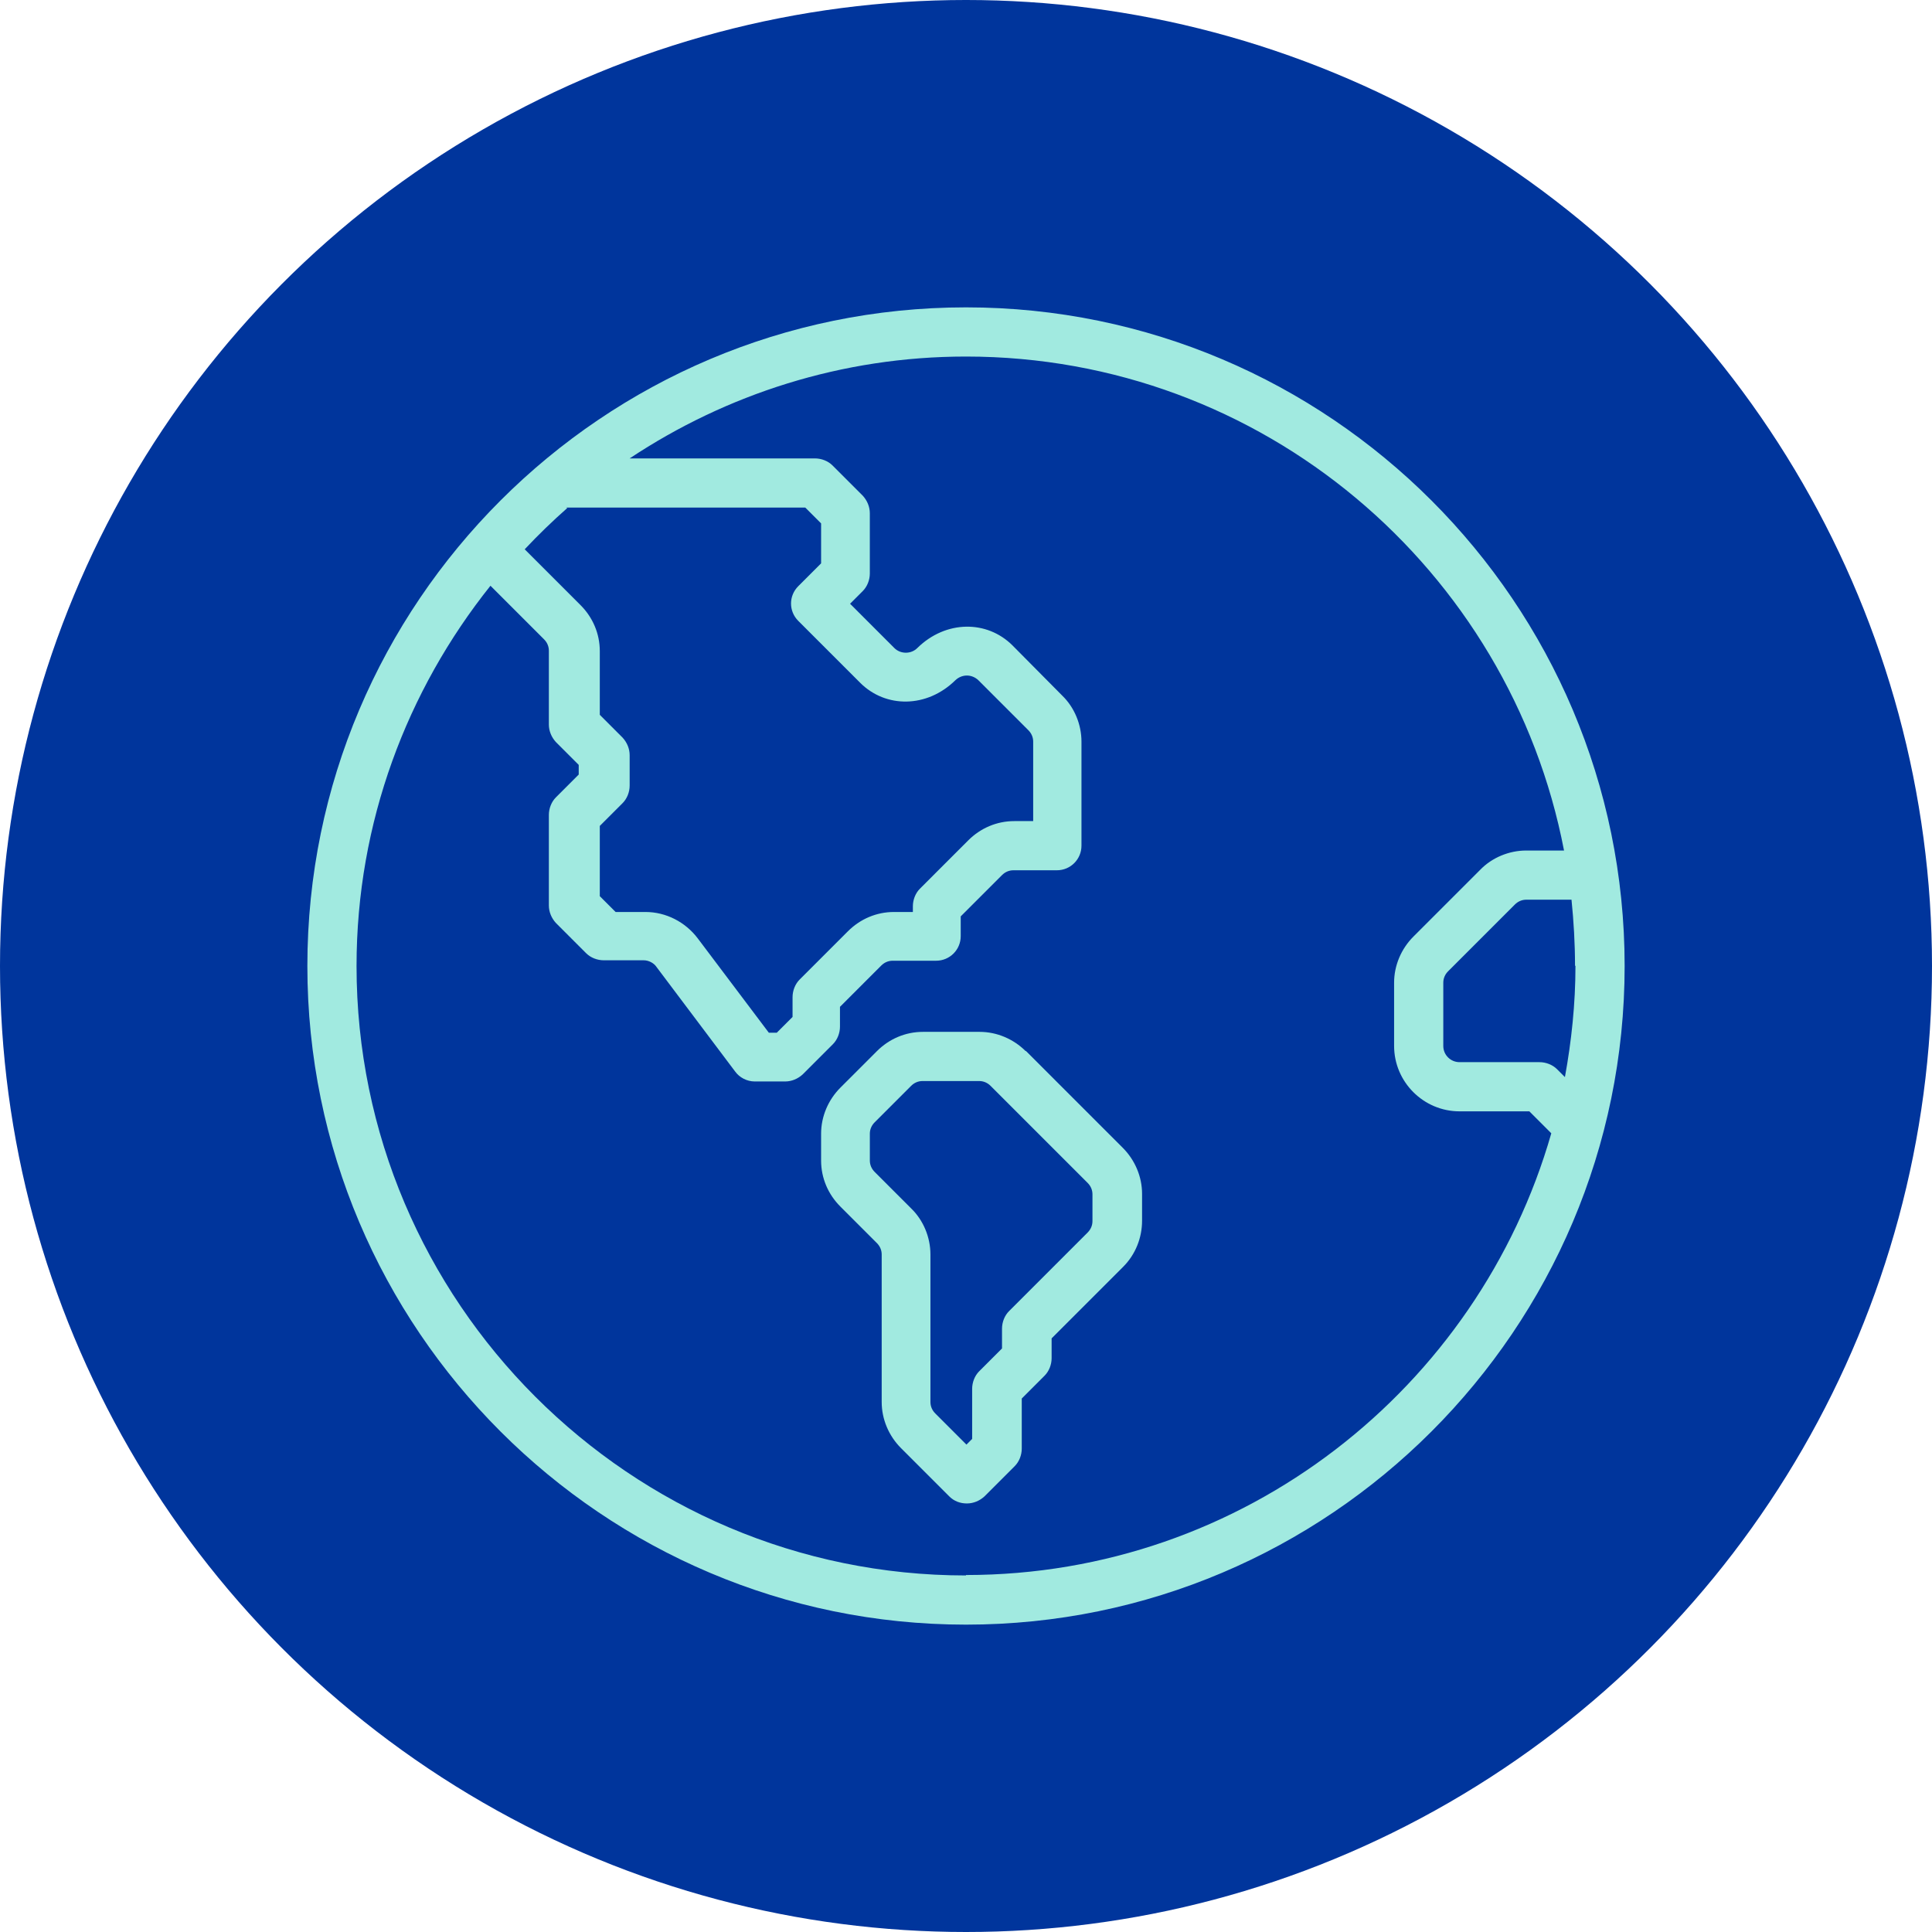
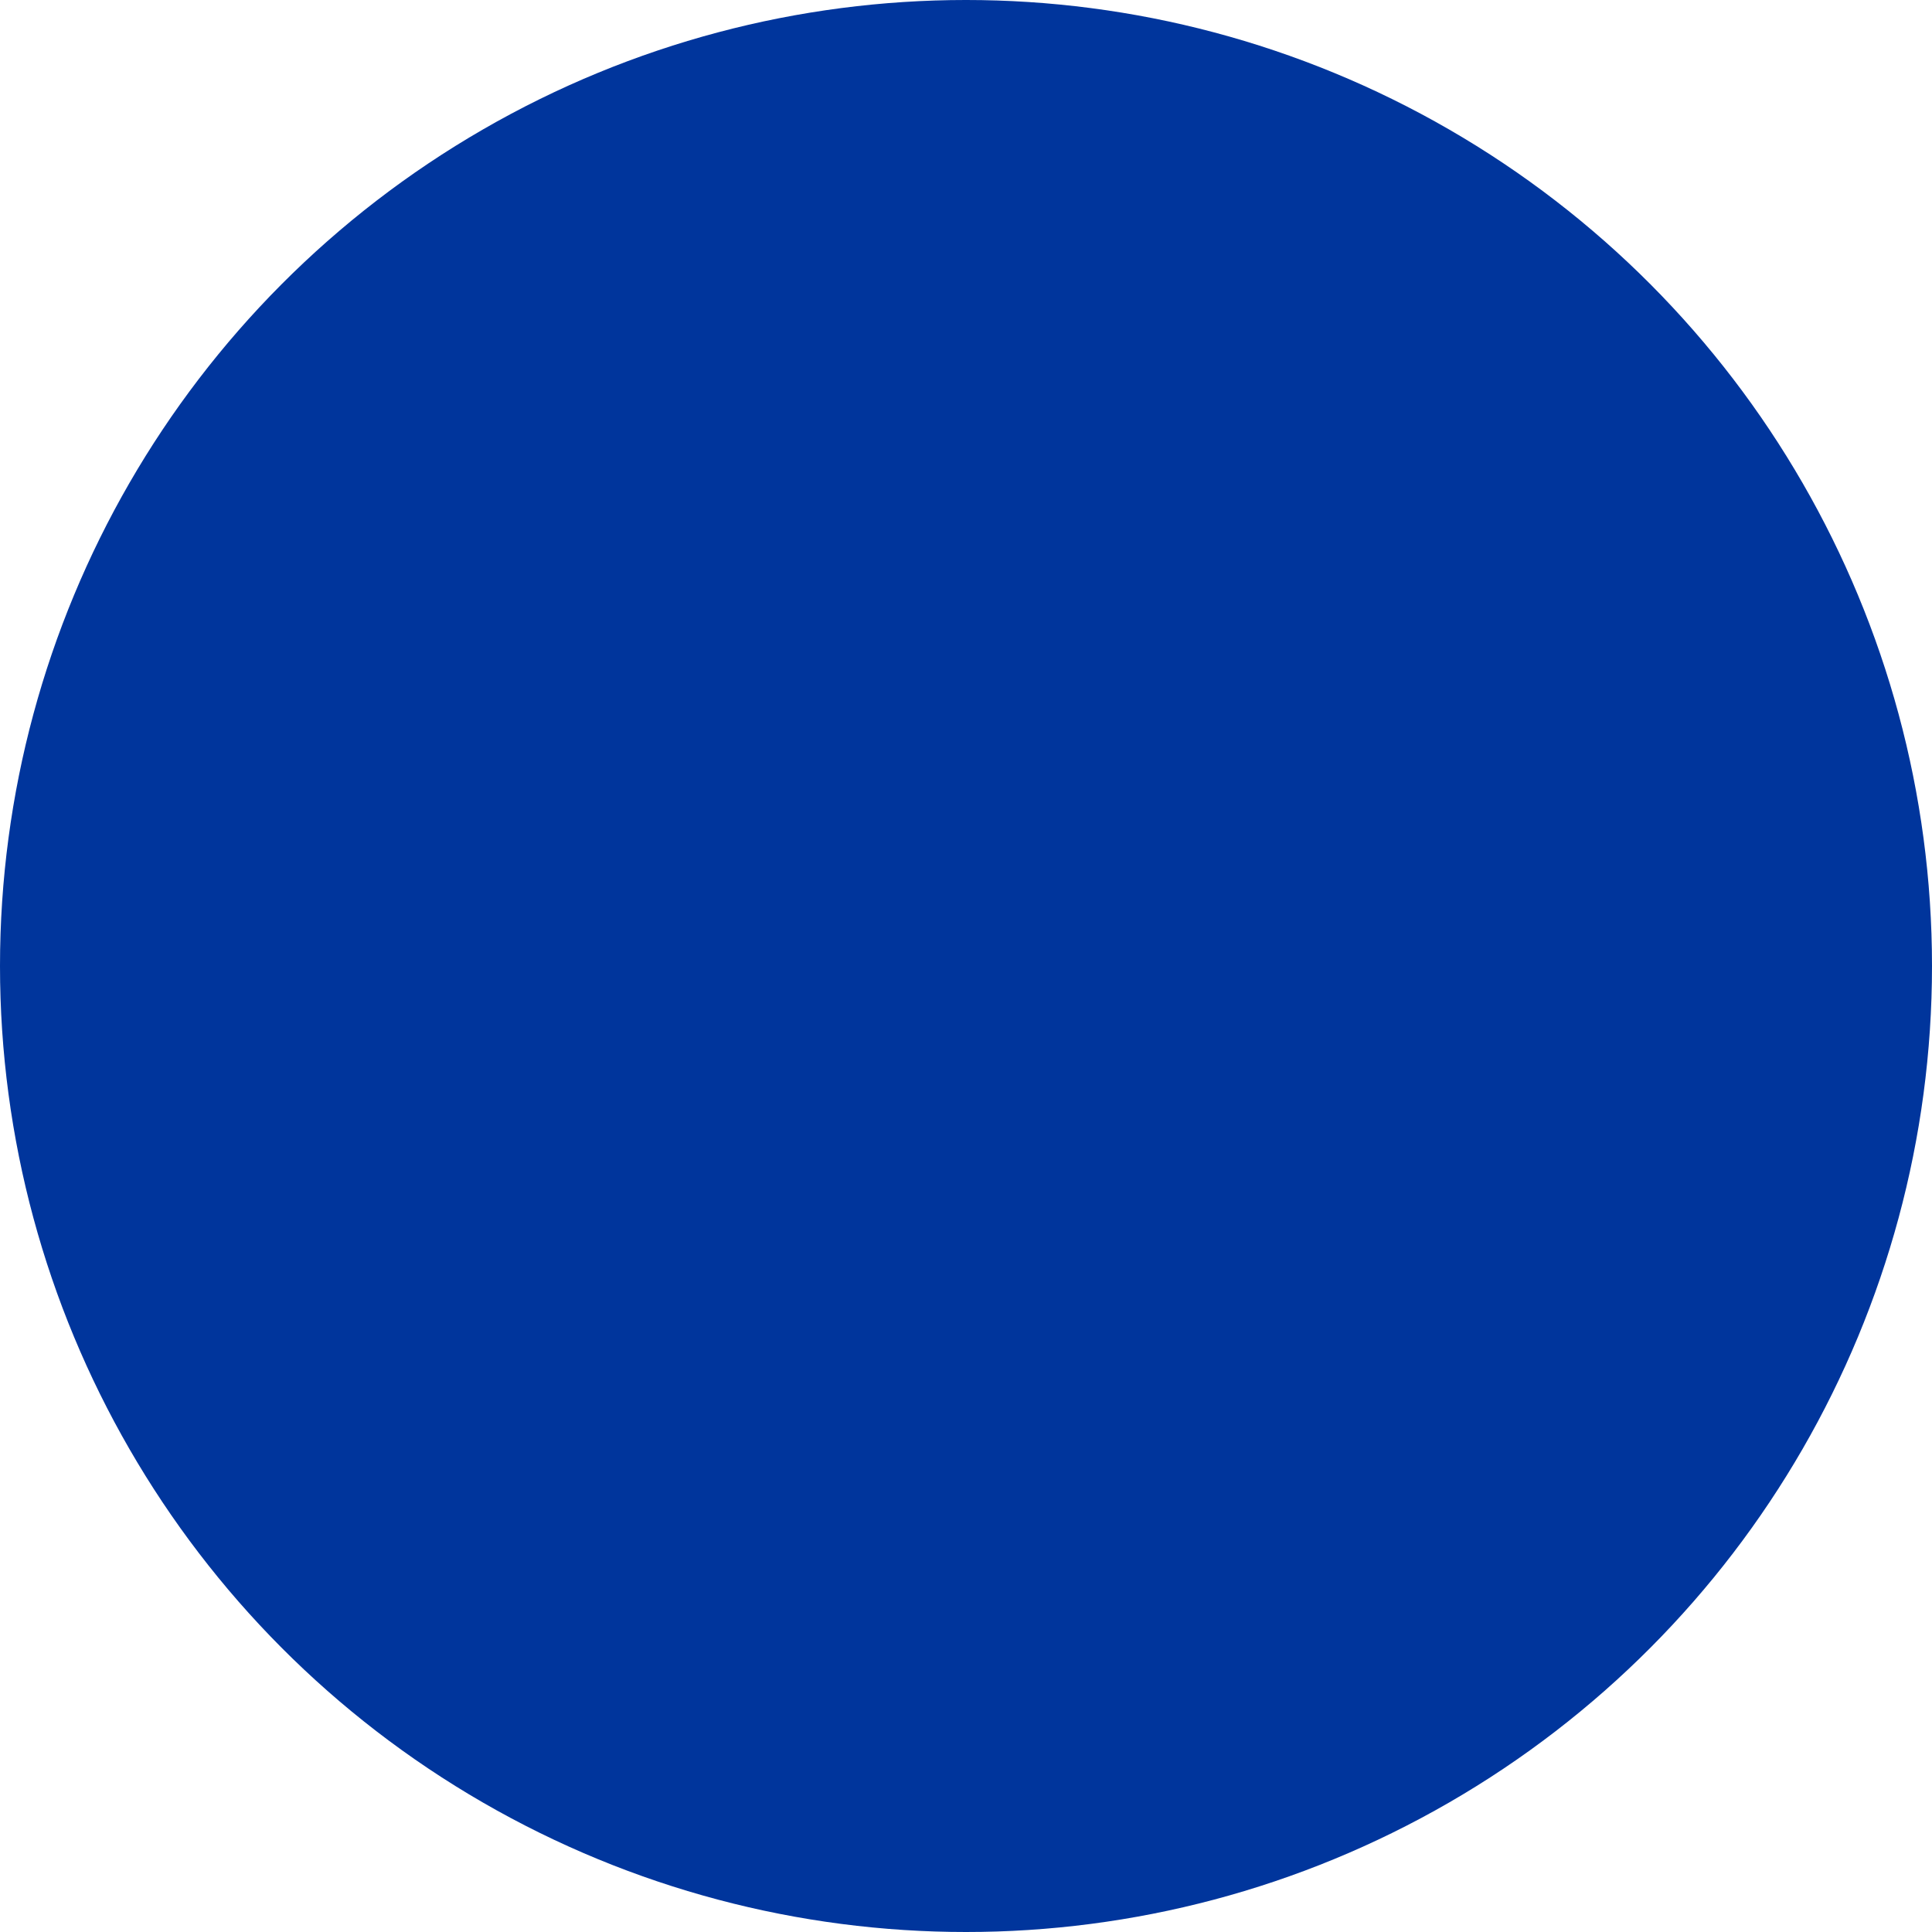
<svg xmlns="http://www.w3.org/2000/svg" id="Layer_2" data-name="Layer 2" viewBox="0 0 44 44">
  <defs>
    <style> .cls-1 { fill: #a1eae0; } .cls-1, .cls-2 { stroke-width: 0px; } .cls-2 { fill: #00359c; } </style>
  </defs>
  <g id="Layer_1-2" data-name="Layer 1">
    <g>
      <circle class="cls-2" cx="22" cy="22" r="22" />
      <g>
-         <path class="cls-1" d="m23.36,23.94c-.28-.28-.66-.44-1.05-.44h-1.29c-.4,0-.77.16-1.05.44l-.83.83c-.28.28-.44.66-.44,1.05v.61c0,.4.16.77.44,1.05l.83.83c.07.07.11.16.11.26v3.36c0,.39.16.77.44,1.05l1.1,1.1c.11.11.25.16.4.16s.29-.06.4-.16l.69-.69c.1-.1.16-.25.16-.4v-1.14l.52-.52c.1-.1.16-.25.16-.4v-.45l1.63-1.63c.28-.28.43-.66.43-1.05v-.61c0-.39-.16-.77-.44-1.05l-2.21-2.21h0Zm1.52,3.87c0,.1-.04.19-.11.26l-1.79,1.79c-.1.1-.16.25-.16.4v.45l-.52.52c-.1.1-.16.25-.16.4v1.14l-.13.13-.71-.71c-.07-.07-.11-.16-.11-.26v-3.36c0-.39-.16-.78-.44-1.05l-.83-.83c-.07-.07-.11-.16-.11-.26v-.61c0-.1.04-.19.11-.26l.83-.83c.07-.07.16-.11.26-.11h1.29c.1,0,.19.04.26.11l2.21,2.21c.07.07.11.16.11.26v.61Z" />
-         <path class="cls-1" d="m22,7c-8.27,0-15,6.73-15,15s6.73,15,15,15,15-6.73,15-15-6.73-15-15-15Zm-9.11,4.56h5.45l.36.36v.91l-.52.52c-.22.22-.22.57,0,.79l1.41,1.41c.58.58,1.52.58,2.17-.06.15-.14.37-.14.52,0l1.14,1.14c.07.07.11.16.11.26v1.81h-.43c-.4,0-.77.16-1.05.44l-1.1,1.1c-.1.1-.16.25-.16.4v.13h-.43c-.4,0-.77.16-1.05.44l-1.1,1.1c-.1.1-.16.25-.16.4v.45l-.36.36h-.18l-1.62-2.15c-.28-.37-.72-.6-1.19-.6h-.68l-.36-.36v-1.6l.52-.52c.1-.1.16-.25.16-.4v-.69c0-.15-.06-.29-.16-.4l-.52-.52v-1.45c0-.4-.16-.77-.44-1.05l-1.27-1.27c.31-.33.63-.64.97-.94h0Zm9.11,24.32c-7.65,0-13.88-6.23-13.88-13.88,0-3.27,1.15-6.28,3.05-8.66l1.22,1.22c.07.07.11.16.11.26v1.68c0,.15.06.29.16.4l.52.52v.22l-.52.52c-.1.1-.16.25-.16.4v2.06c0,.15.06.29.16.4l.69.69c.1.1.25.16.4.16h.91c.11,0,.23.06.29.15l1.79,2.38c.1.14.27.23.45.23h.69c.15,0,.29-.06.4-.16l.69-.69c.1-.1.16-.25.16-.4v-.45l.94-.94c.07-.07.16-.11.26-.11h.99c.31,0,.56-.25.56-.56v-.45l.94-.94c.07-.07.16-.11.26-.11h.99c.31,0,.56-.25.56-.56v-2.37c0-.39-.16-.78-.44-1.05l-1.13-1.14c-.58-.58-1.52-.58-2.17.06-.14.14-.38.14-.52,0l-1.01-1.01.29-.29c.1-.1.16-.25.16-.4v-1.37c0-.15-.06-.29-.16-.4l-.69-.69c-.1-.1-.25-.16-.4-.16h-4.22c2.2-1.46,4.83-2.32,7.66-2.32,6.76,0,12.39,4.85,13.62,11.25h-.86c-.39,0-.78.16-1.05.44l-1.52,1.52c-.28.28-.44.66-.44,1.05v1.44c0,.82.67,1.49,1.49,1.49h1.59l.5.5c-1.66,5.8-7.01,10.06-13.33,10.06h0Zm13.88-13.88c0,.86-.09,1.71-.24,2.53l-.18-.18c-.1-.1-.25-.16-.4-.16h-1.82c-.2,0-.37-.16-.37-.37v-1.44c0-.1.04-.19.11-.26l1.52-1.52c.07-.07.16-.11.26-.11h1.03c.05.49.08,1,.08,1.5h0Z" />
-       </g>
+         </g>
    </g>
  </g>
</svg>